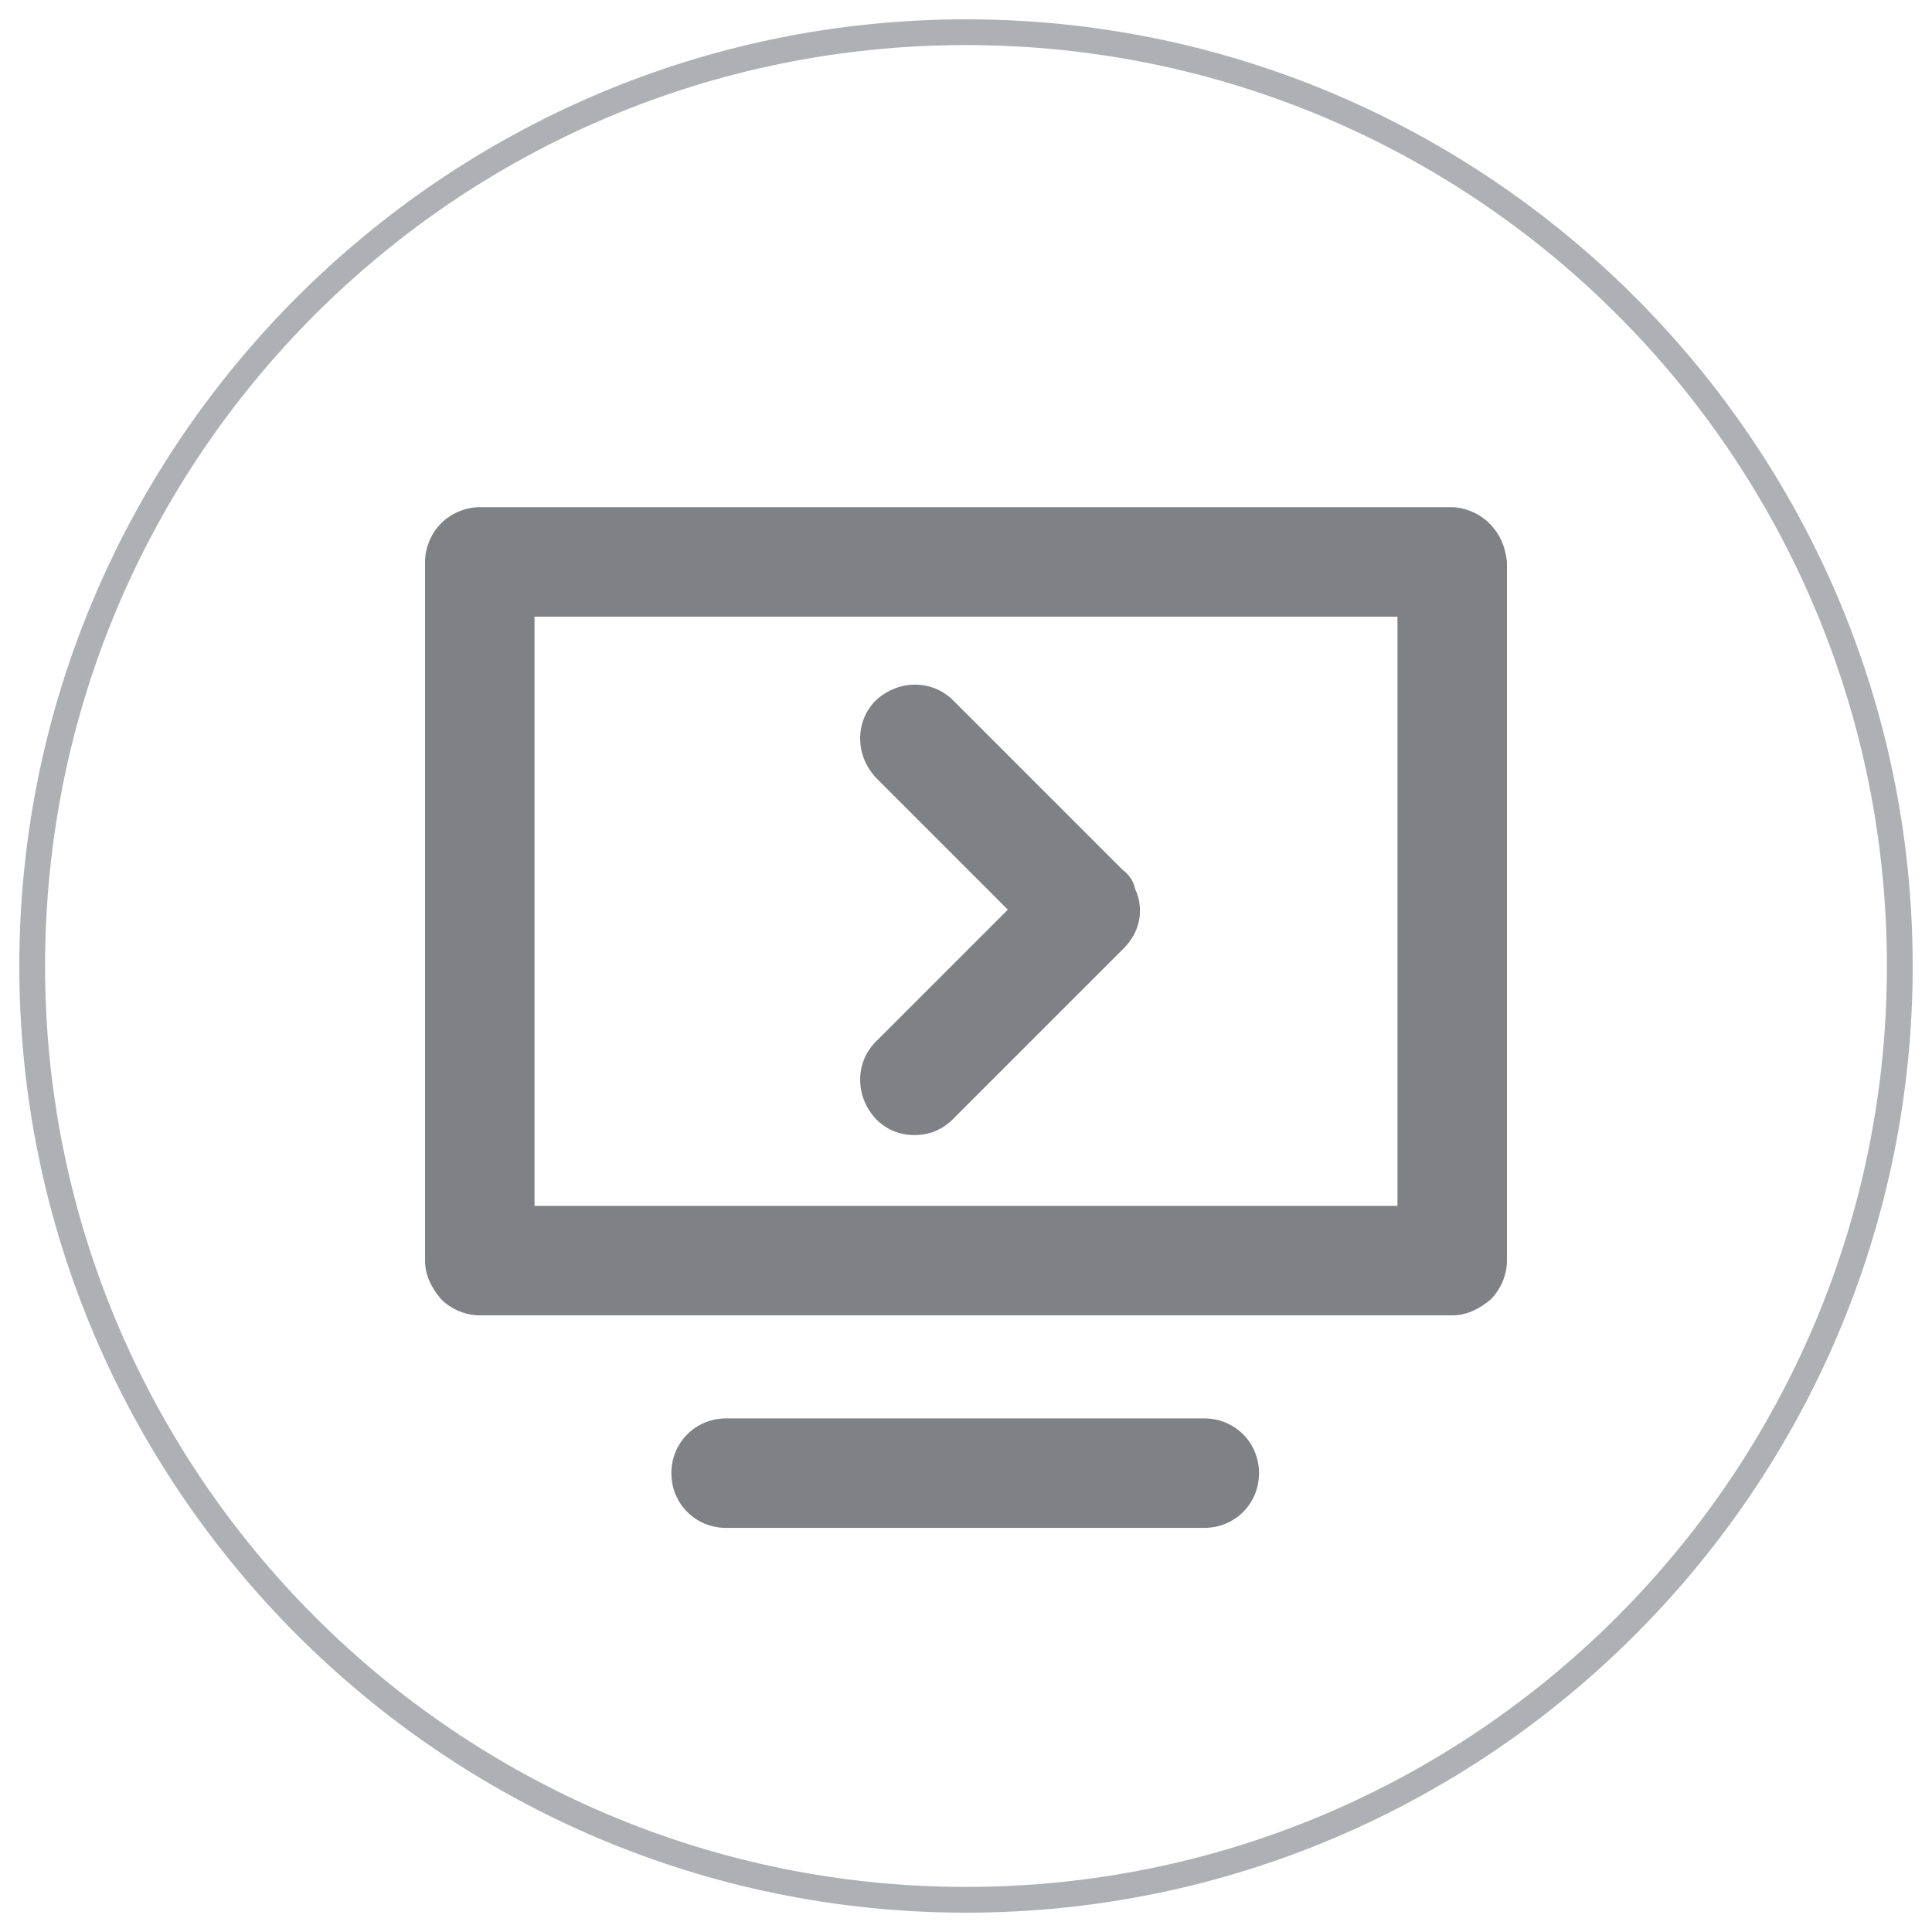
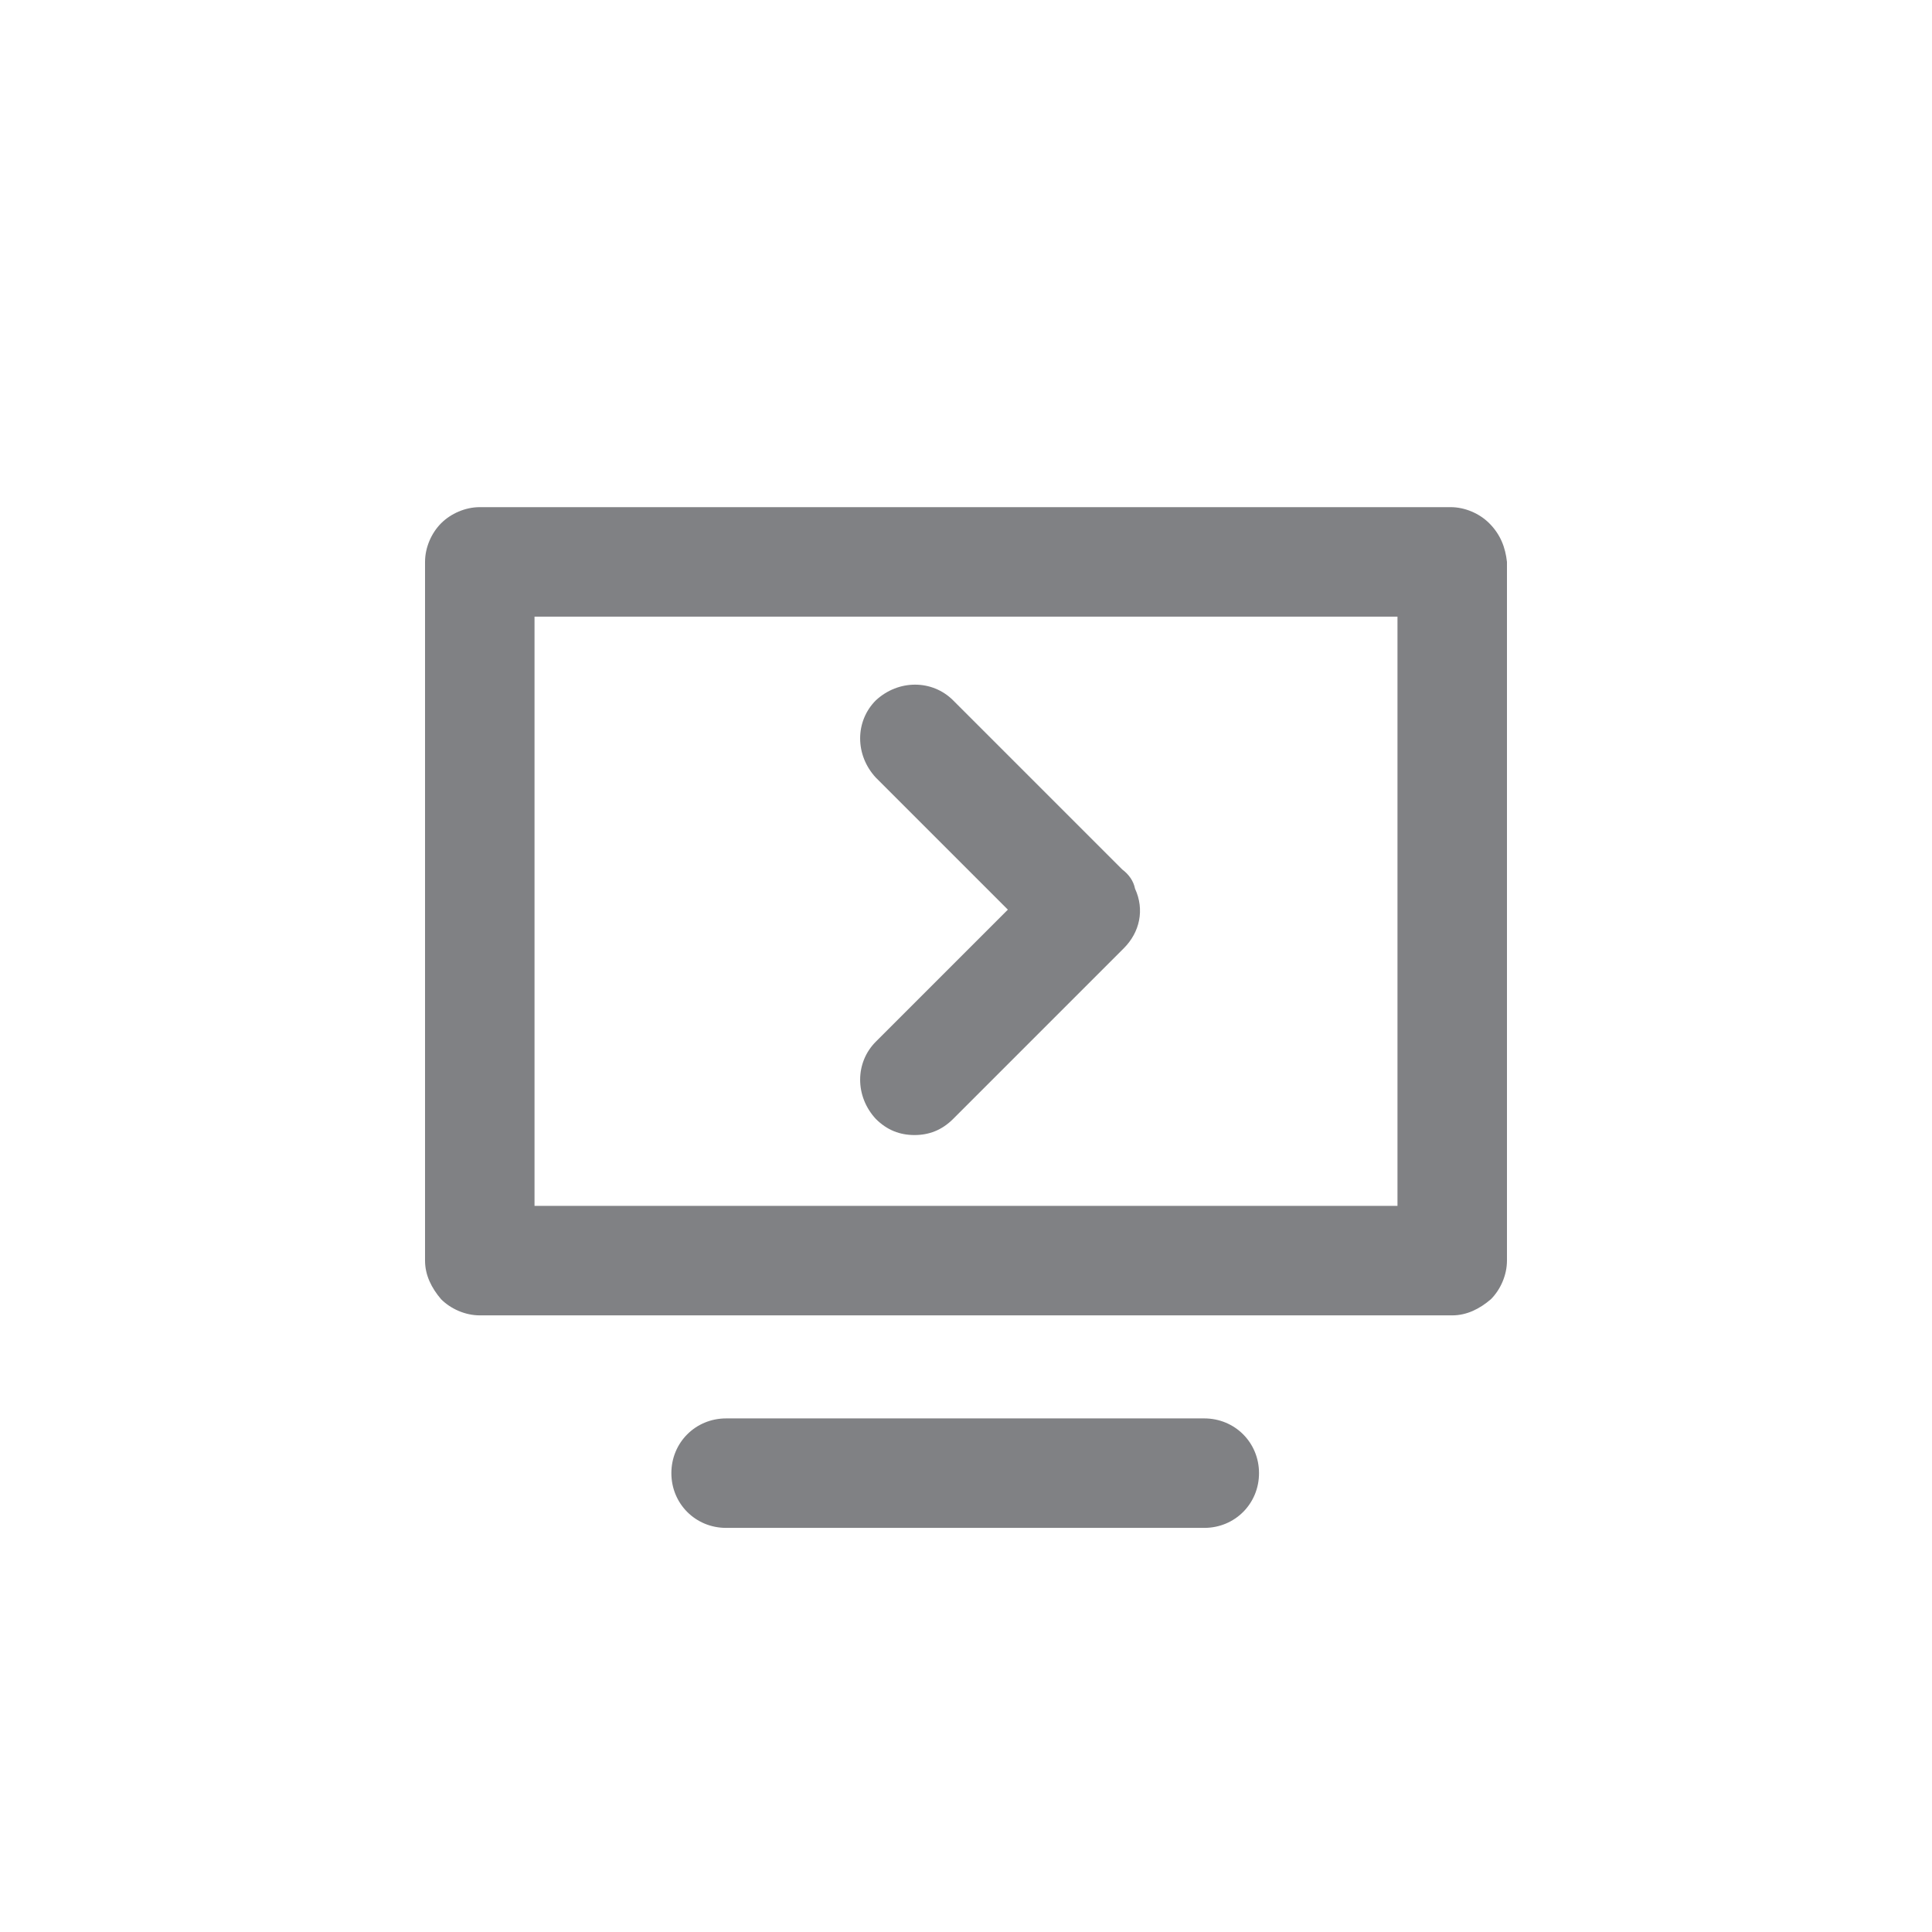
<svg xmlns="http://www.w3.org/2000/svg" version="1.1" id="Layer_1" x="0px" y="0px" viewBox="0 0 120 120" enable-background="new 0 0 120 120" xml:space="preserve">
  <g>
    <g>
-       <path fill="#AEB0B3" d="M60,118.8C27.6,118.8,1.2,92.4,1.2,60C1.2,27.6,27.6,1.2,60,1.2c32.4,0,58.8,26.4,58.8,58.8    C118.8,92.4,92.4,118.8,60,118.8z M60,2.8C28.4,2.8,2.8,28.4,2.8,60c0,31.6,25.7,57.2,57.2,57.2c31.6,0,57.2-25.7,57.2-57.2    C117.2,28.4,91.6,2.8,60,2.8z" />
-     </g>
+       </g>
    <path fill="#808184" d="M74.8,88.1H45.1c-1.9,0-3.4,1.5-3.4,3.4c0,1.9,1.5,3.4,3.4,3.4h29.7c1.9,0,3.4-1.5,3.4-3.4   C78.2,89.6,76.7,88.1,74.8,88.1z M92.5,32.5c-0.6-0.6-1.5-1-2.4-1H29.8c-0.9,0-1.8,0.4-2.4,1c-0.6,0.6-1,1.5-1,2.4v43.4   c0,0.9,0.4,1.7,1,2.4c0.6,0.6,1.5,1,2.4,1h60.4c0.9,0,1.7-0.4,2.4-1c0.6-0.6,1-1.5,1-2.4V34.9C93.5,34,93.2,33.2,92.5,32.5z    M33.2,74.9V38.3h53.6l0,36.6H33.2z M69.7,54L59.2,43.5c-1.3-1.3-3.4-1.3-4.8,0c-1.3,1.3-1.3,3.4,0,4.8l8.2,8.2l-8.2,8.2   c-1.3,1.3-1.3,3.4,0,4.8c0.7,0.7,1.5,1,2.4,1c0.9,0,1.7-0.3,2.4-1l10.6-10.6c1-1,1.3-2.4,0.7-3.7C70.4,54.7,70.1,54.3,69.7,54z" />
  </g>
</svg>